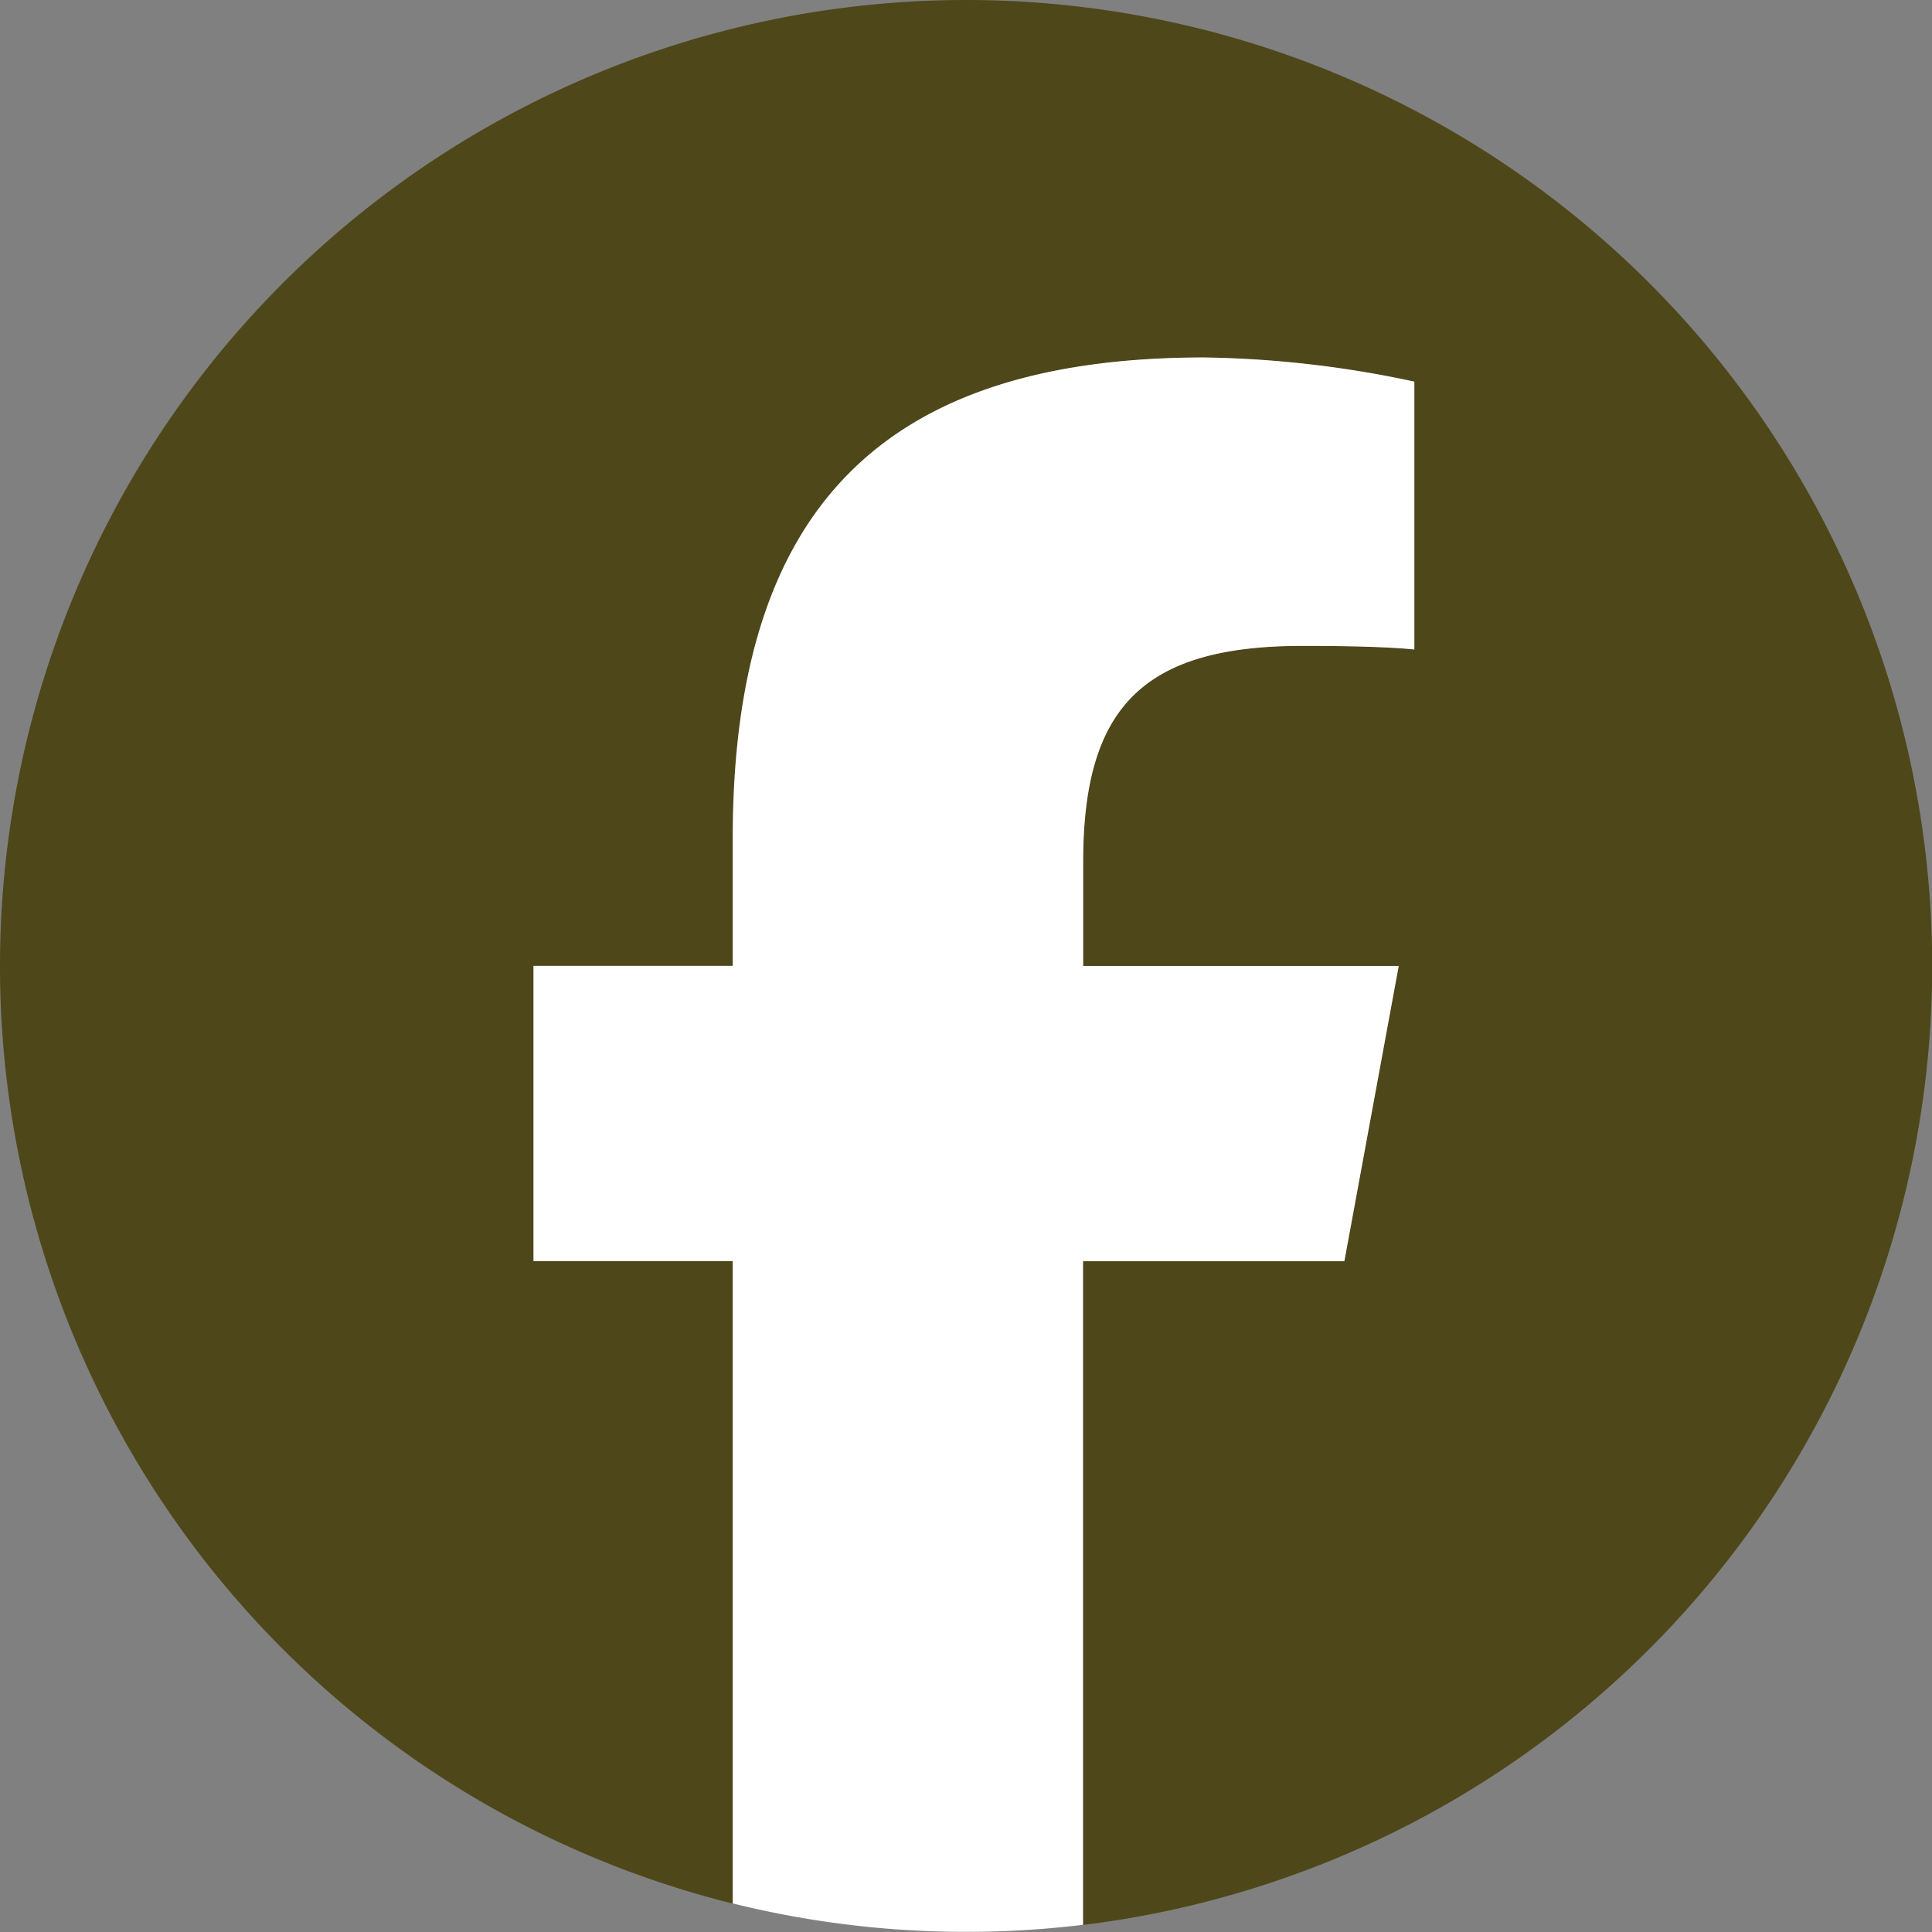
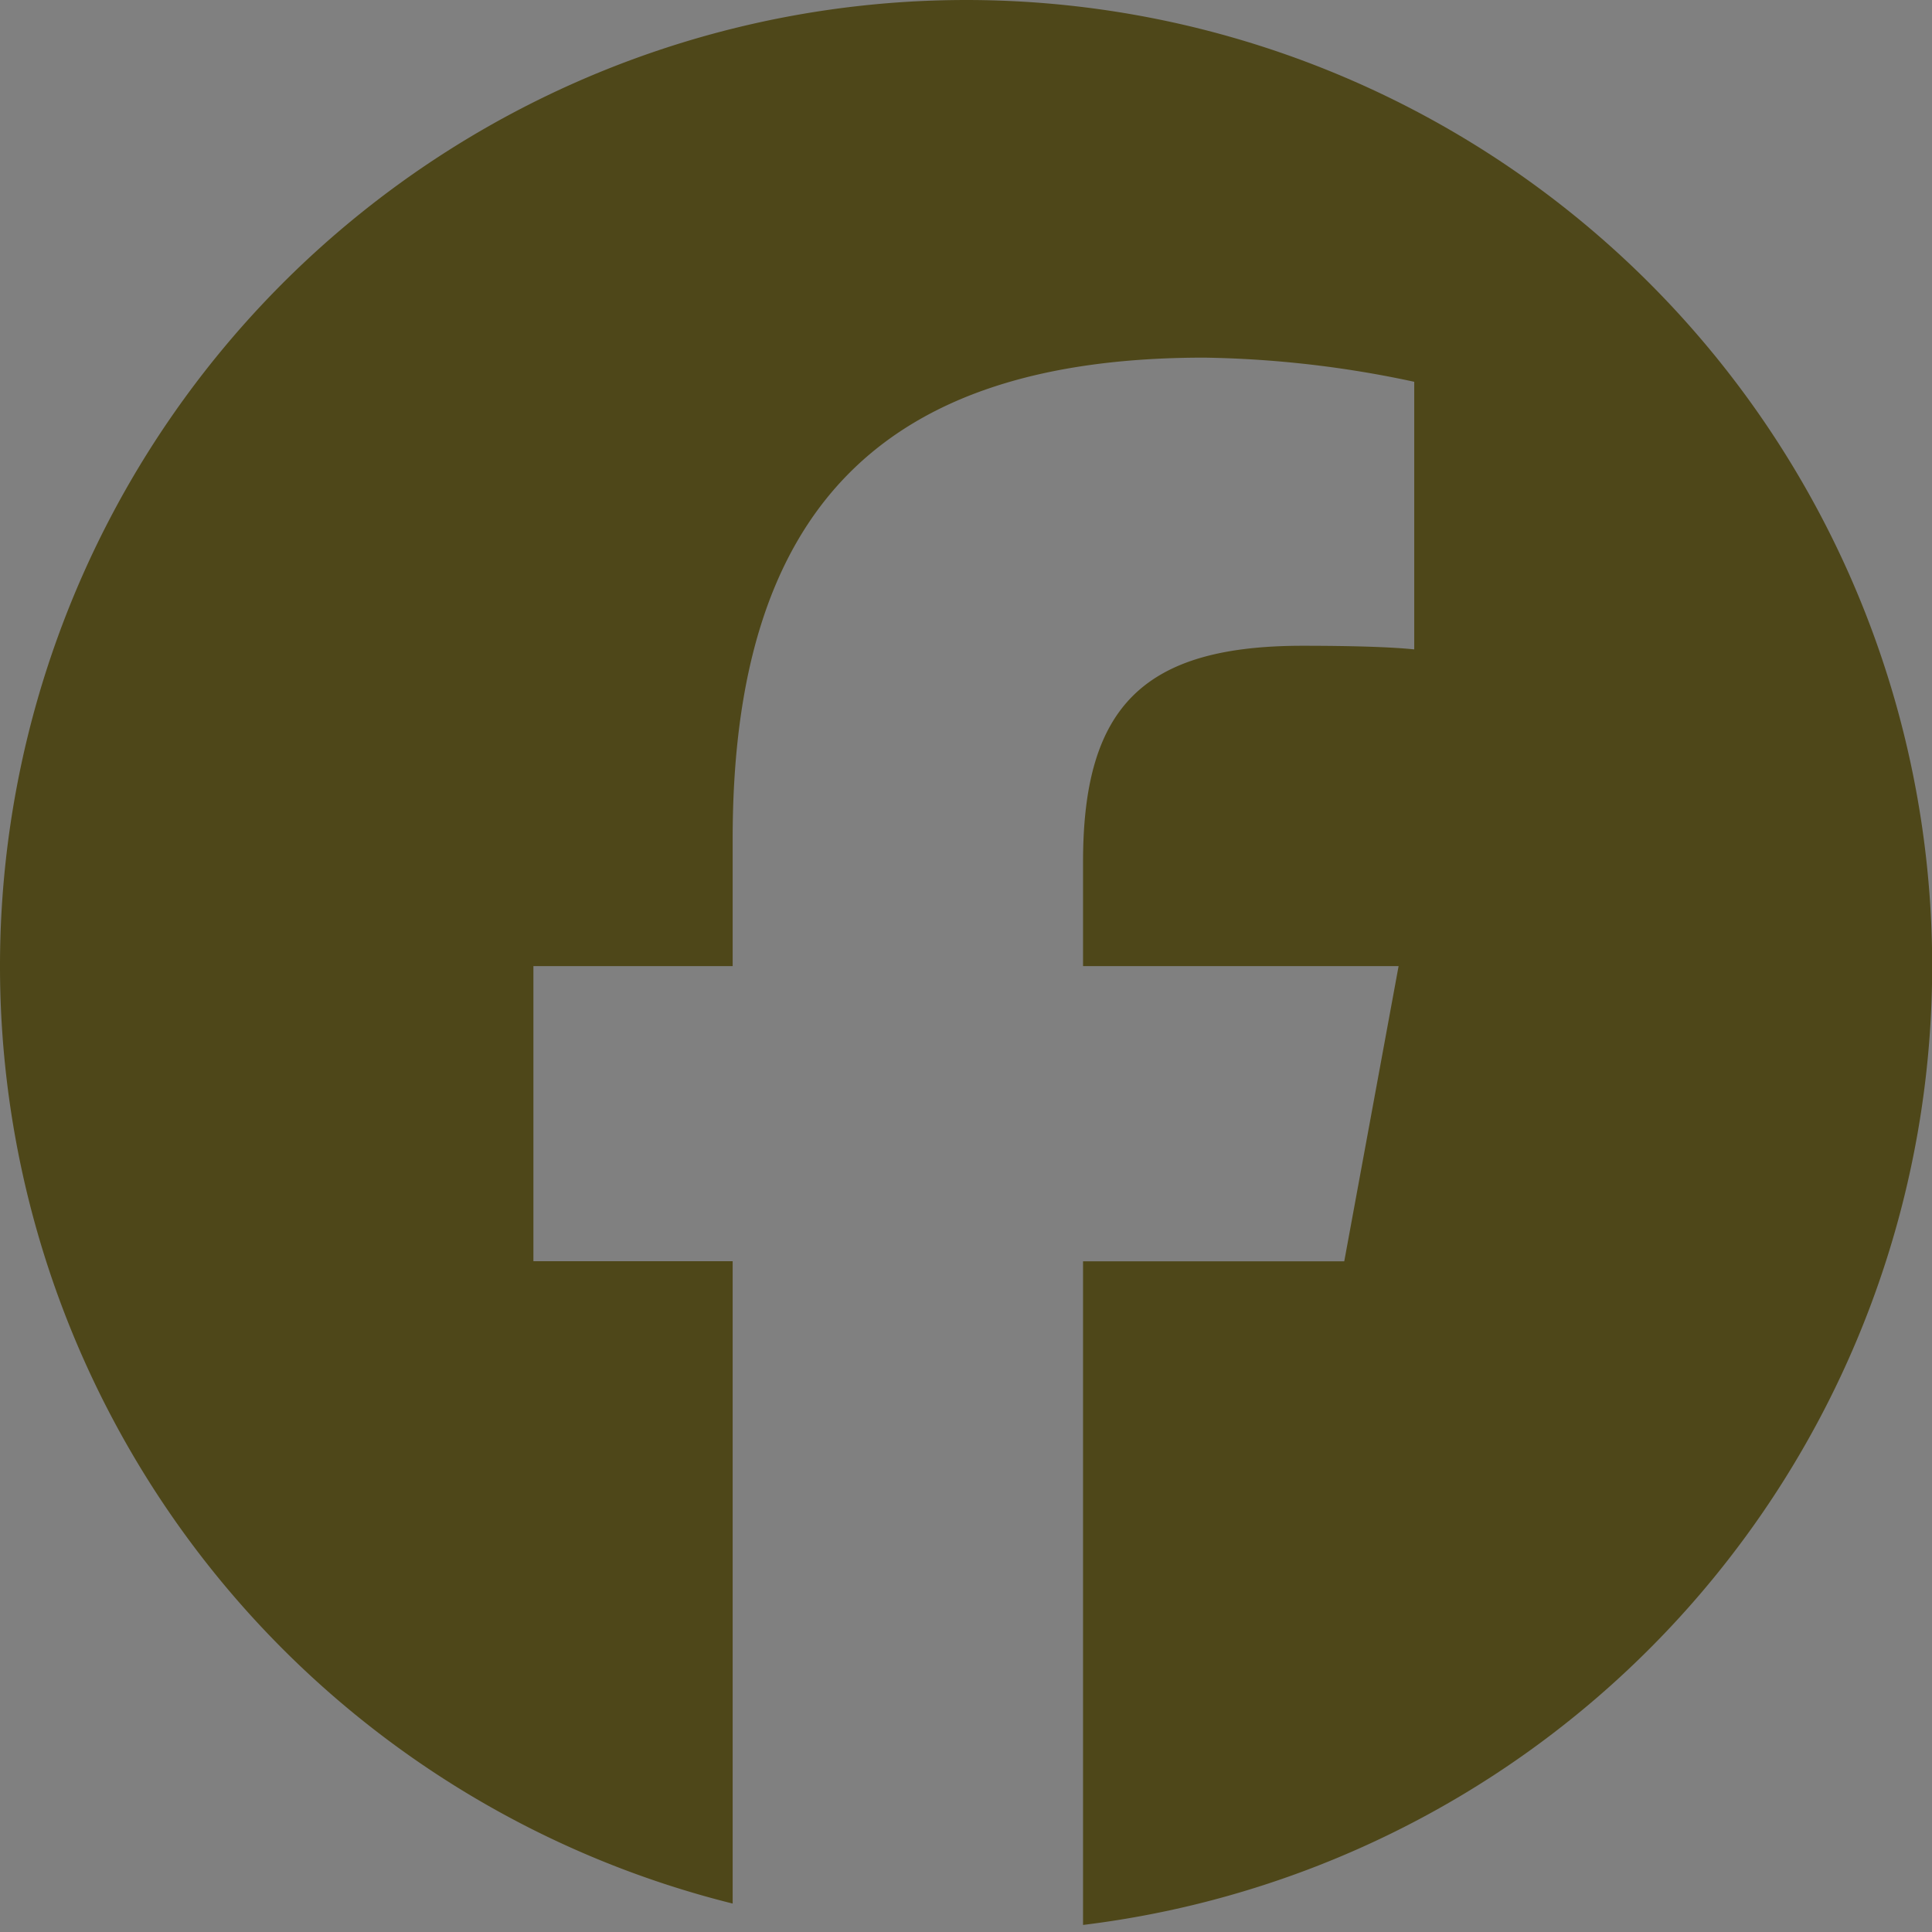
<svg xmlns="http://www.w3.org/2000/svg" width="31.997" height="31.997" viewBox="0 0 31.997 31.997">
  <rect x="0" y="0" width="31.997" height="31.997" fill="#808080" stroke="none" />
  <g transform="translate(293.39 -583.639)">
    <path d="M32,16A16,16,0,1,0,12.134,31.526V20.888h-3.3V16h3.3V13.892c0-5.445,2.464-7.969,7.81-7.969a17.64,17.64,0,0,1,3.478.4v4.432c-.378-.04-1.033-.06-1.848-.06-2.623,0-3.637.994-3.637,3.577V16h5.226l-.9,4.889H17.937V31.88A16,16,0,0,0,32,16" transform="translate(-293.39 583.639)" fill="#4e4719" />
-     <path d="M151.484,107.513l.9-4.889h-5.226V100.9c0-2.584,1.014-3.577,3.637-3.577.815,0,1.471.02,1.848.06V92.946a17.64,17.64,0,0,0-3.478-.4c-5.346,0-7.81,2.524-7.81,7.969v2.107h-3.3v4.889h3.3v10.639a16.089,16.089,0,0,0,5.8.354V107.513Z" transform="translate(-422.609 497.013)" fill="#fff" />
  </g>
</svg>